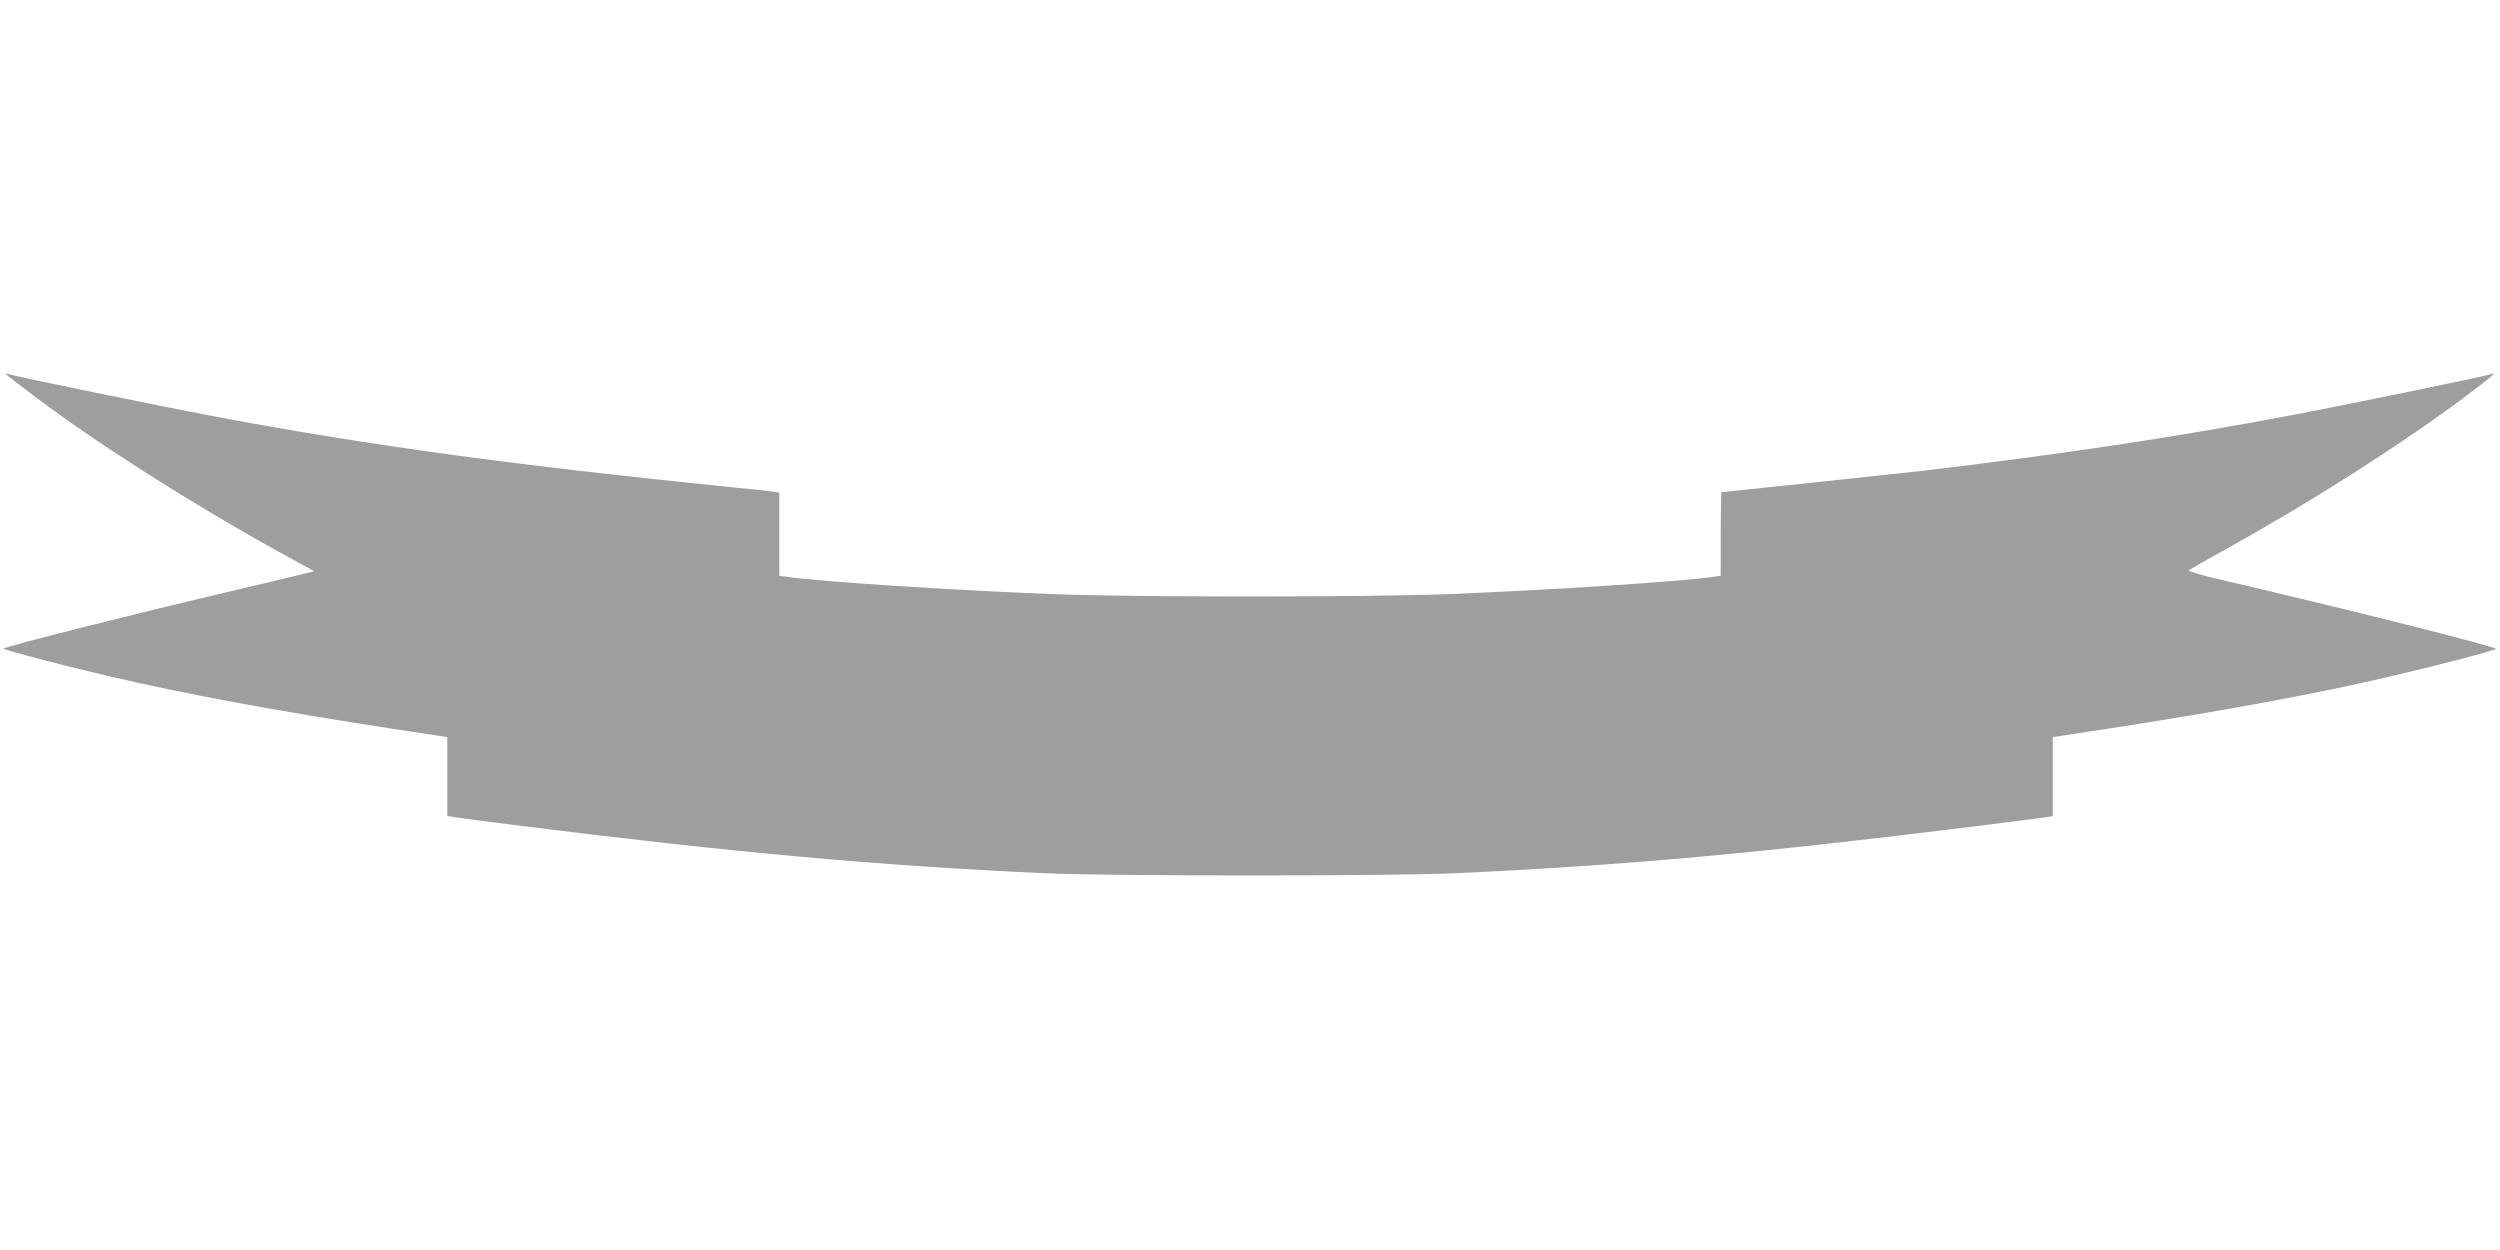
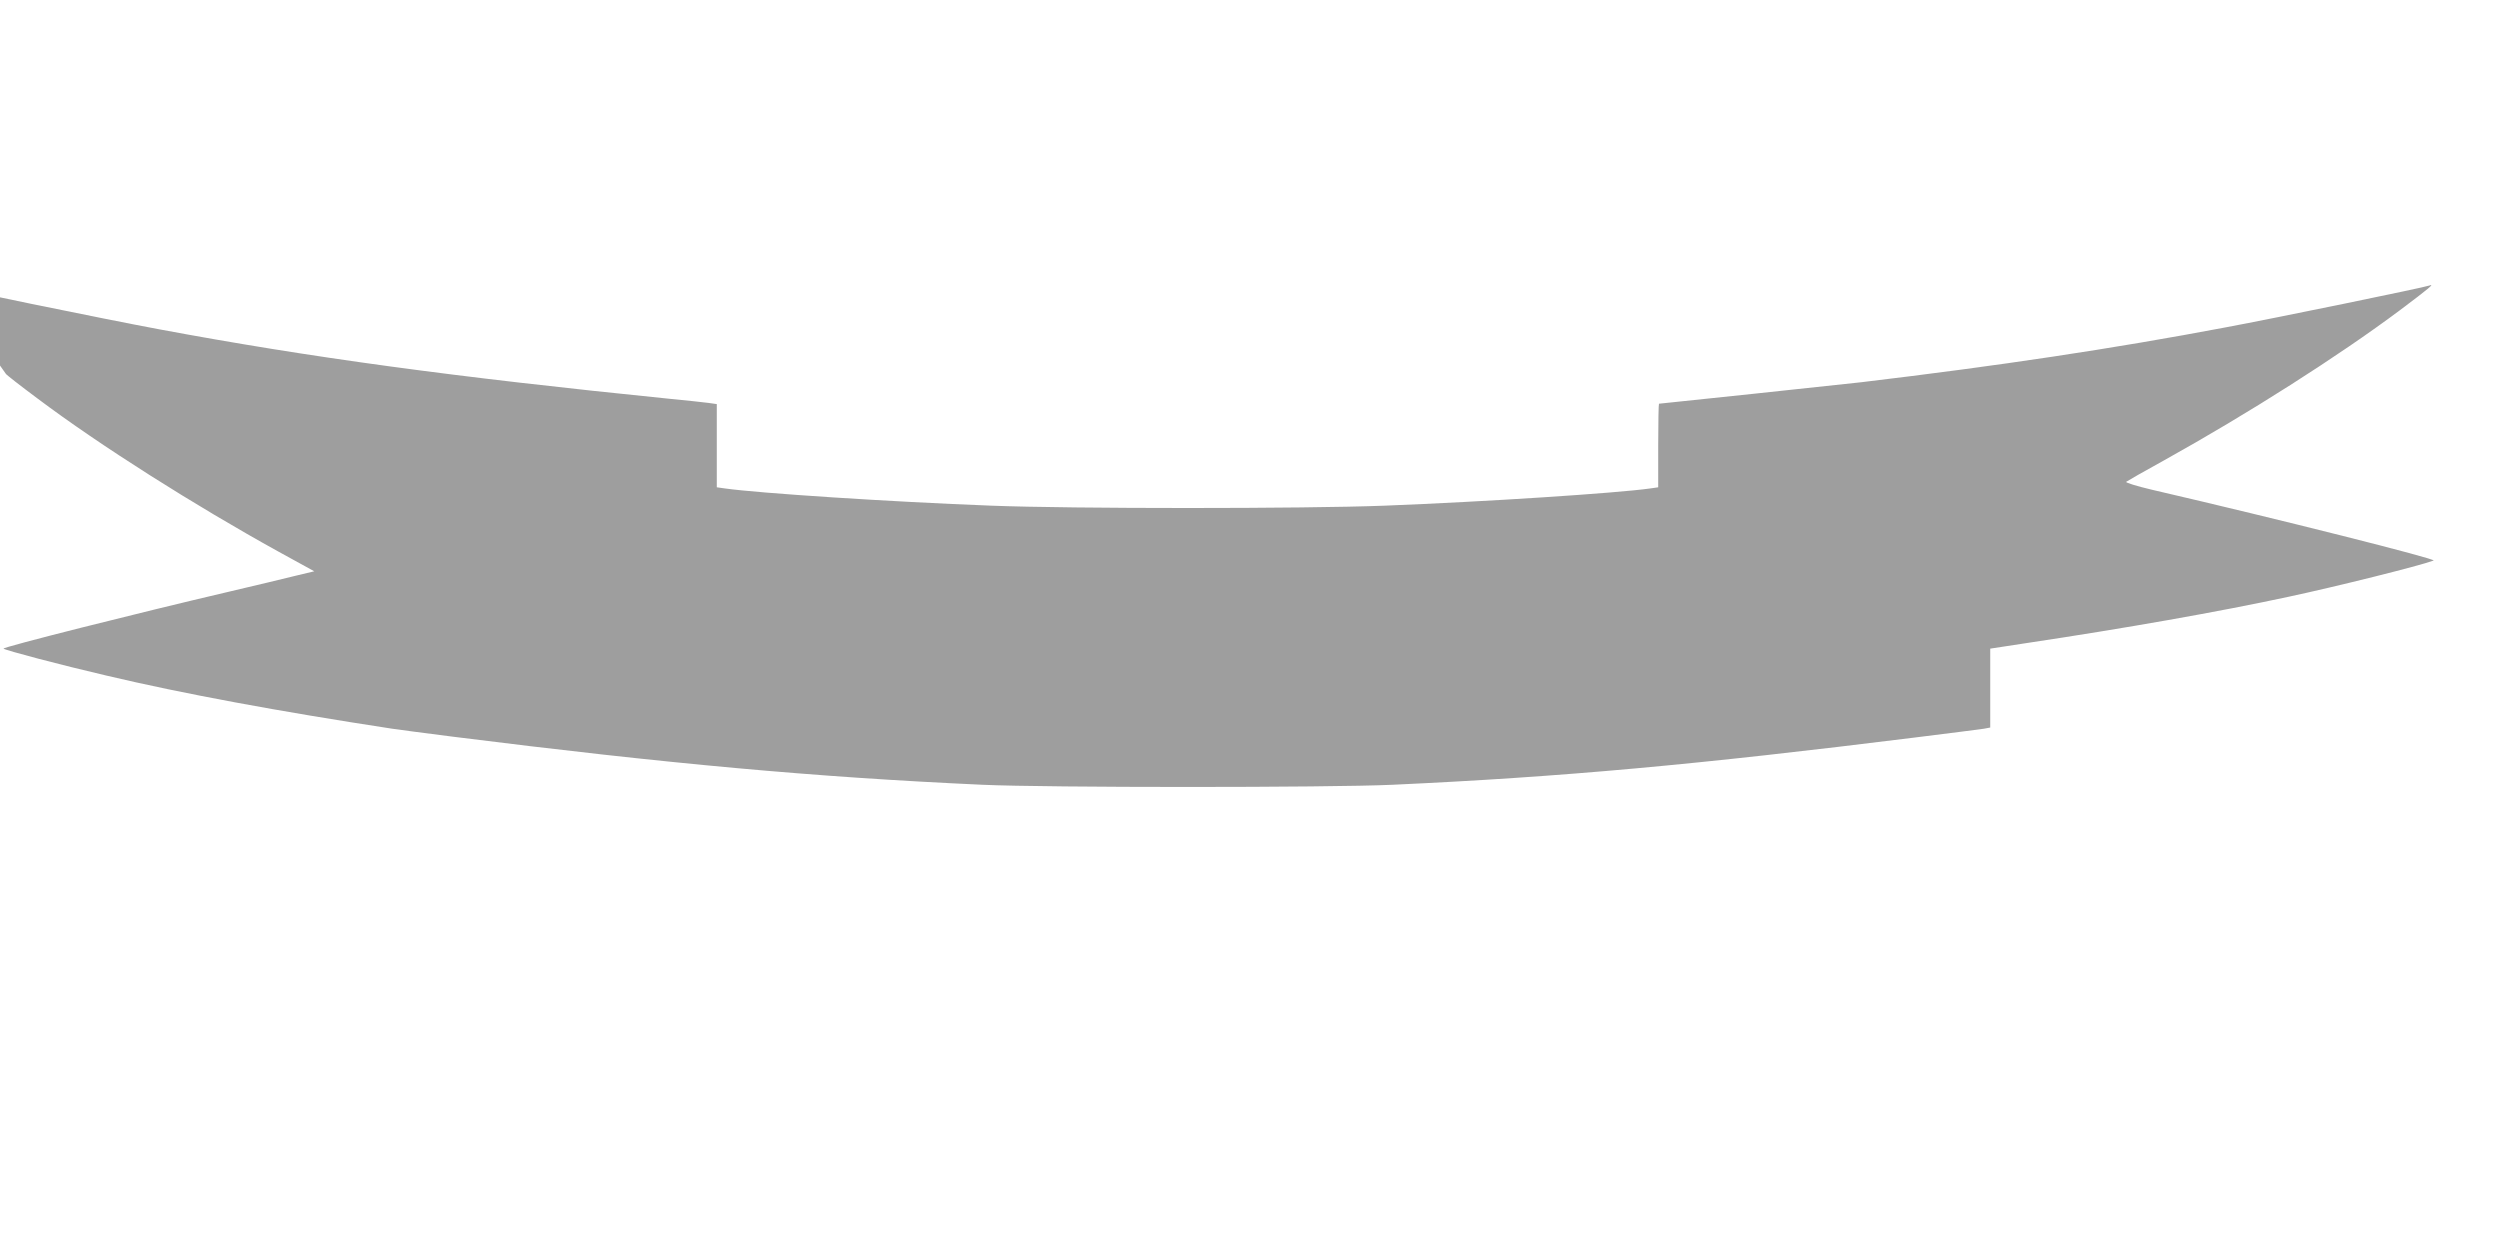
<svg xmlns="http://www.w3.org/2000/svg" version="1.0" width="1280pt" height="640pt" viewBox="0 0 1280 640" preserveAspectRatio="xMidYMid meet">
  <g transform="translate(0,640) scale(0.1,-0.1)" fill="#9e9e9e" stroke="none">
-     <path d="M30 4486 c0 -3 73 -60 163 -127 318 -239 803 -546 1234 -784 l182 -100 -92 -22 c-51 -13 -207 -50 -347 -83 -462 -108 -1160 -284 -1152 -291 11 -9 291 -83 527 -138 393 -93 881 -183 1463 -272 l282 -43 0 -202 0 -202 38 -6 c20 -3 161 -22 312 -41 1096 -138 1852 -207 2710 -246 328 -15 1777 -15 2100 0 869 40 1559 103 2675 242 176 22 335 42 353 45 l32 6 0 202 0 202 183 28 c507 76 984 160 1342 237 248 53 673 159 745 186 20 7 -788 211 -1444 363 -76 18 -134 36 -130 40 5 4 92 54 194 110 430 239 892 533 1208 769 153 115 179 137 150 126 -26 -10 -790 -167 -1042 -214 -582 -110 -1155 -196 -1866 -281 -79 -9 -1027 -110 -1036 -110 -2 0 -4 -96 -4 -214 l0 -214 -42 -6 c-170 -24 -845 -68 -1358 -88 -410 -16 -1606 -16 -2015 0 -522 20 -1192 64 -1362 88 l-43 6 0 213 0 213 -42 6 c-24 3 -113 13 -198 21 -1107 112 -1843 212 -2615 356 -285 53 -1084 217 -1097 225 -5 3 -8 3 -8 0z" />
+     <path d="M30 4486 c0 -3 73 -60 163 -127 318 -239 803 -546 1234 -784 l182 -100 -92 -22 c-51 -13 -207 -50 -347 -83 -462 -108 -1160 -284 -1152 -291 11 -9 291 -83 527 -138 393 -93 881 -183 1463 -272 c20 -3 161 -22 312 -41 1096 -138 1852 -207 2710 -246 328 -15 1777 -15 2100 0 869 40 1559 103 2675 242 176 22 335 42 353 45 l32 6 0 202 0 202 183 28 c507 76 984 160 1342 237 248 53 673 159 745 186 20 7 -788 211 -1444 363 -76 18 -134 36 -130 40 5 4 92 54 194 110 430 239 892 533 1208 769 153 115 179 137 150 126 -26 -10 -790 -167 -1042 -214 -582 -110 -1155 -196 -1866 -281 -79 -9 -1027 -110 -1036 -110 -2 0 -4 -96 -4 -214 l0 -214 -42 -6 c-170 -24 -845 -68 -1358 -88 -410 -16 -1606 -16 -2015 0 -522 20 -1192 64 -1362 88 l-43 6 0 213 0 213 -42 6 c-24 3 -113 13 -198 21 -1107 112 -1843 212 -2615 356 -285 53 -1084 217 -1097 225 -5 3 -8 3 -8 0z" />
  </g>
</svg>